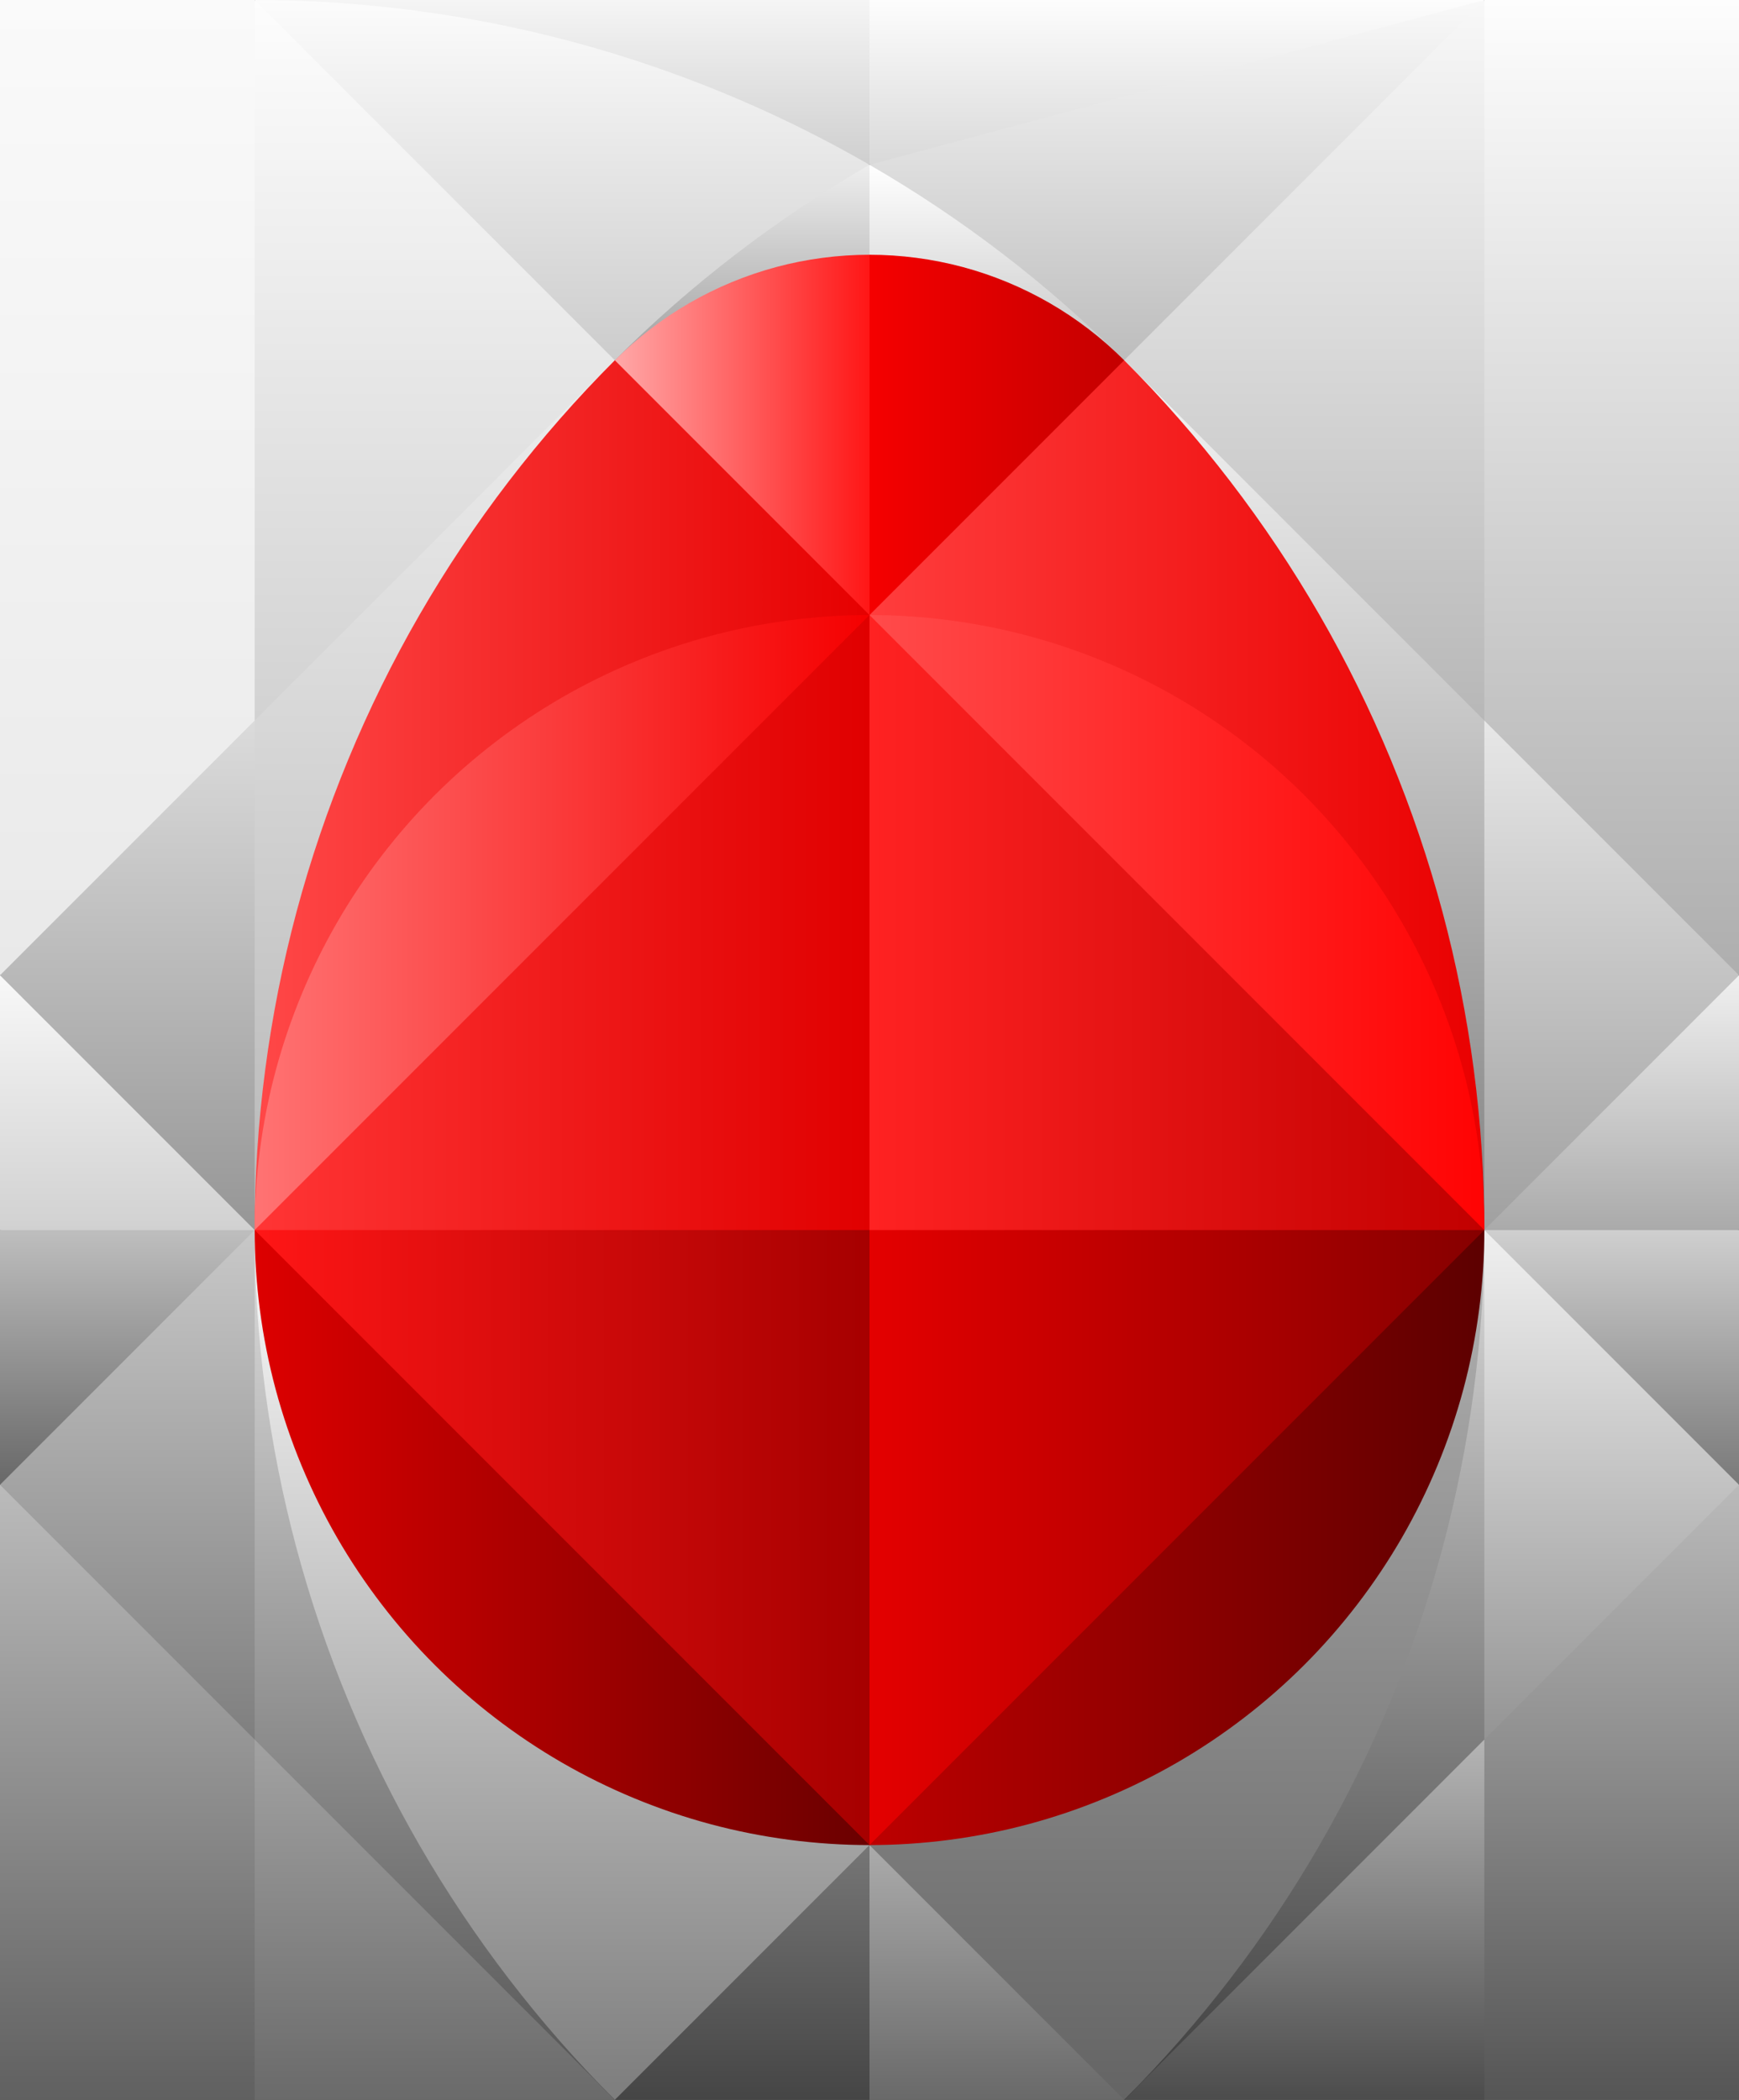
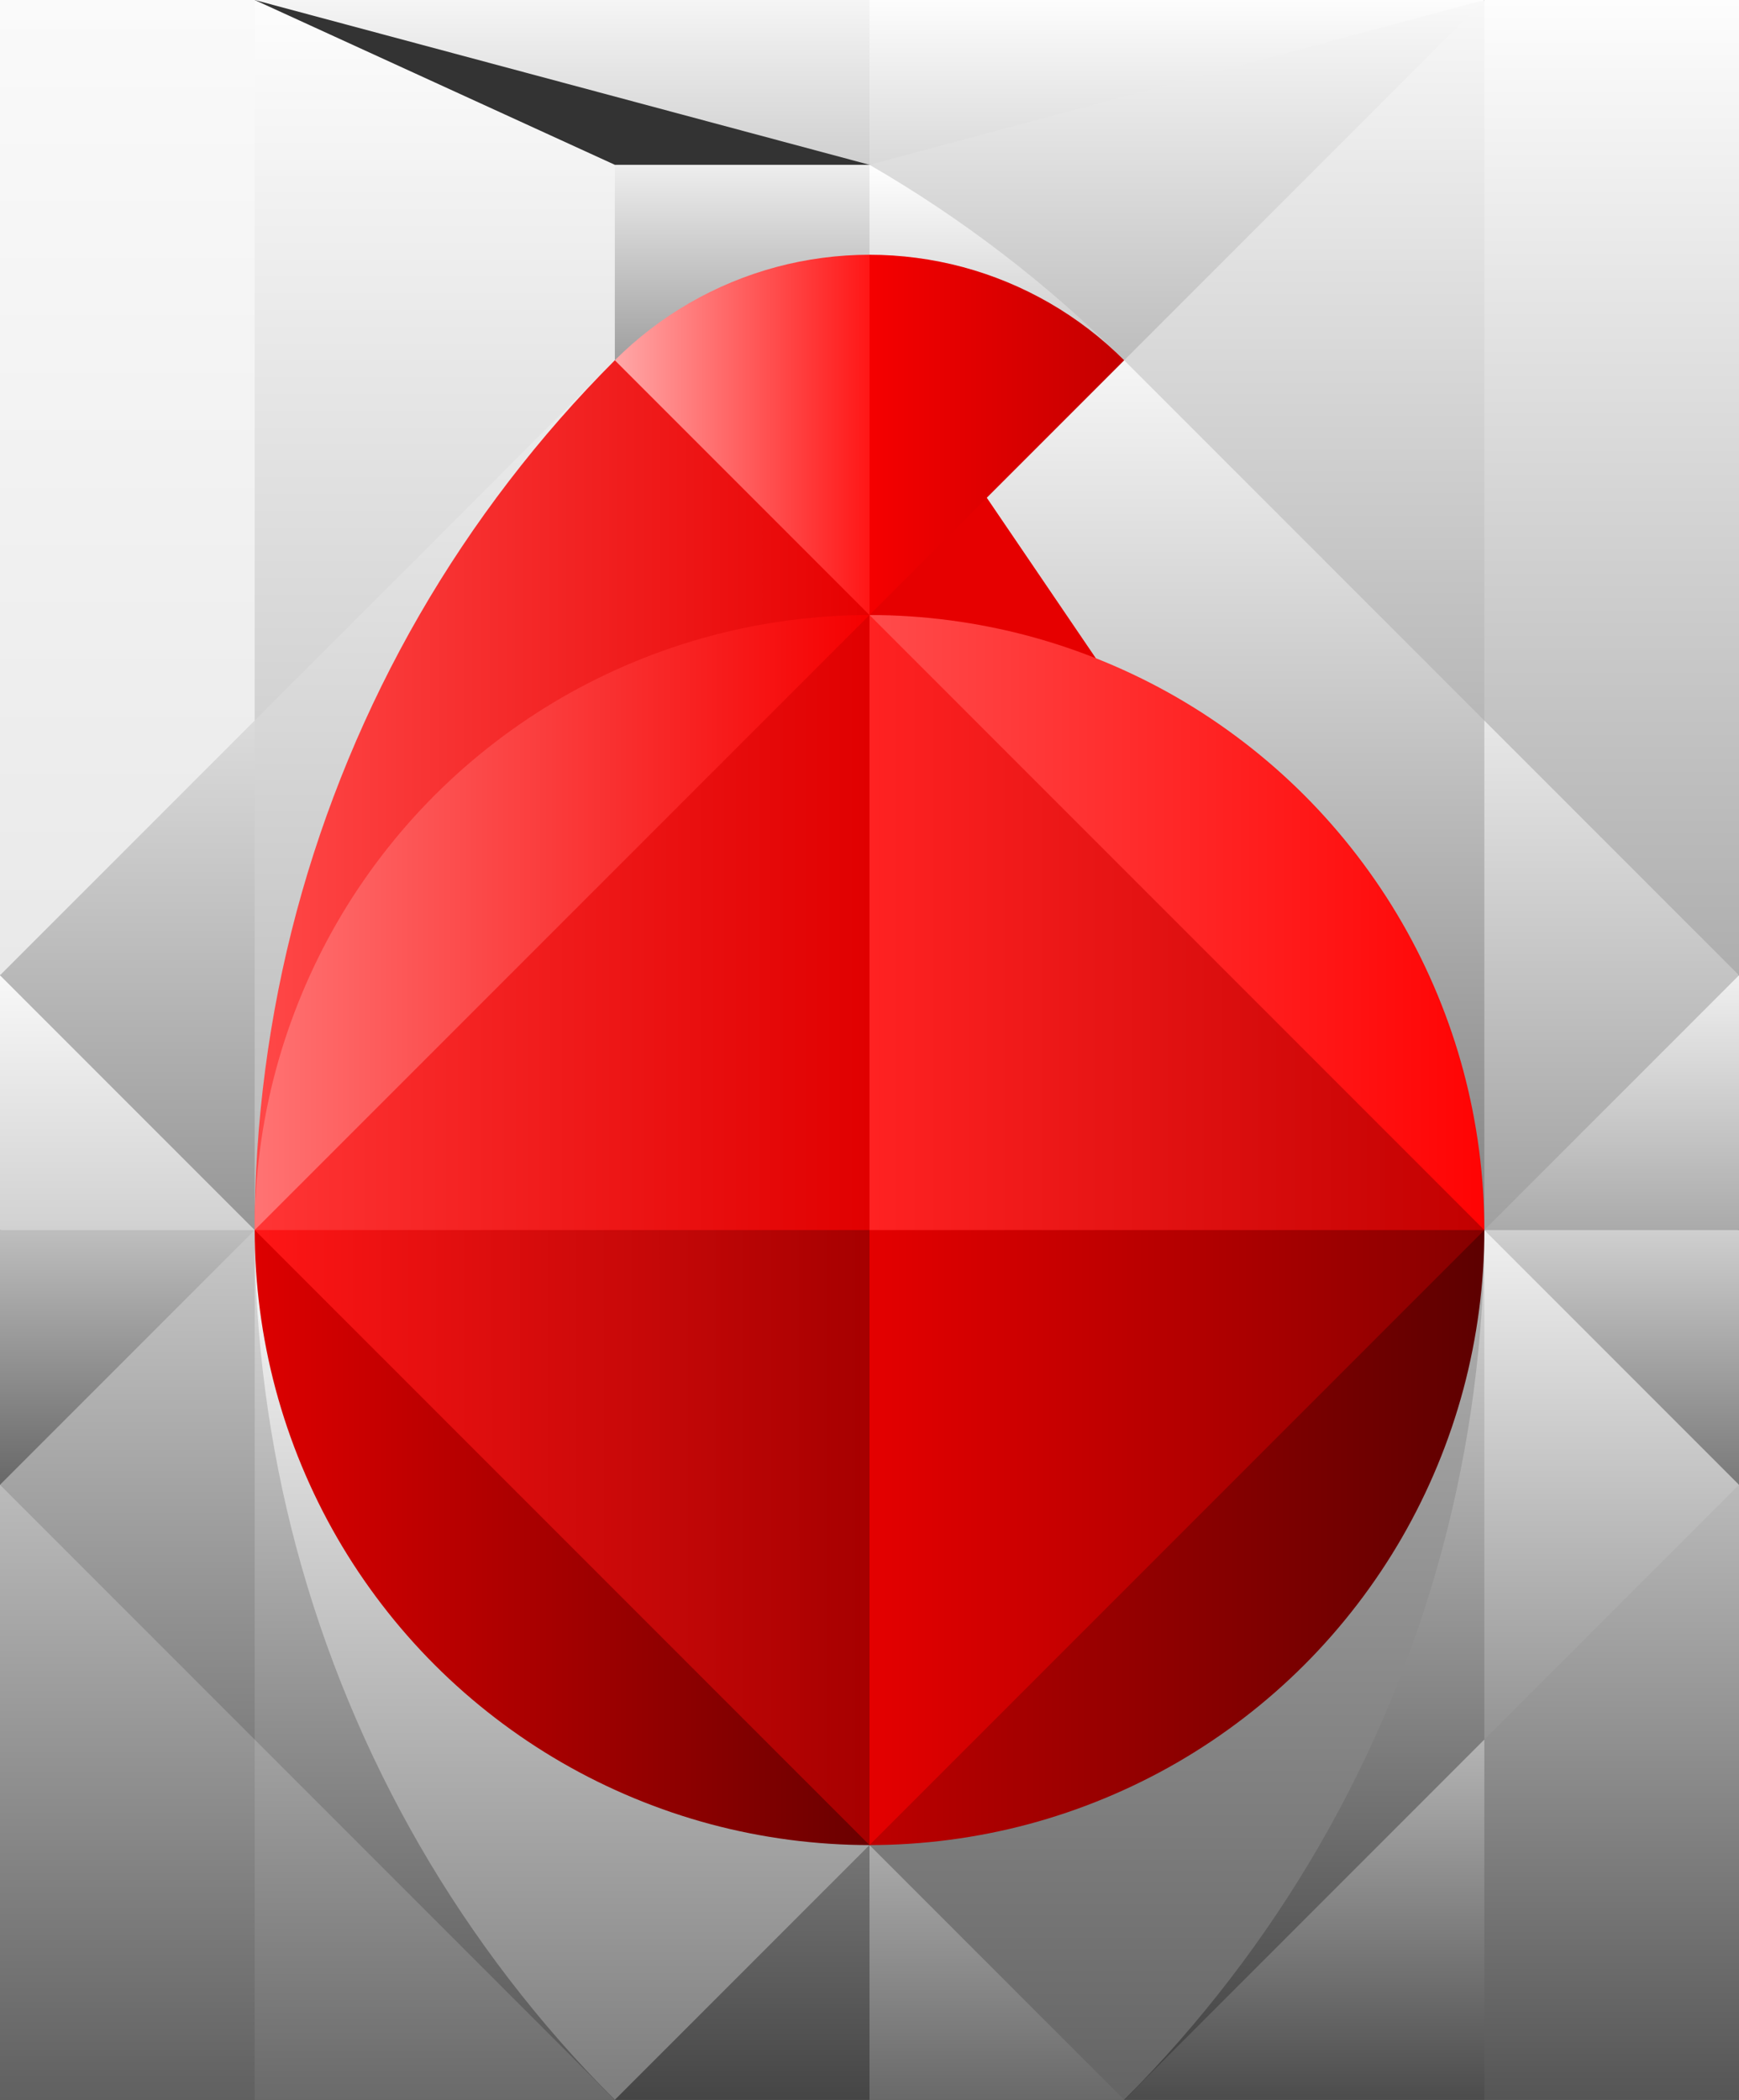
<svg xmlns="http://www.w3.org/2000/svg" xmlns:ns1="http://sodipodi.sourceforge.net/DTD/sodipodi-0.dtd" xmlns:ns2="http://www.inkscape.org/namespaces/inkscape" xmlns:xlink="http://www.w3.org/1999/xlink" ns1:docname="E3.svg" ns2:version="0.91 r13725" version="1.1" id="svg3583" height="1024.264" width="848.528">
  <rect width="100%" height="100%" fill="#333333" stroke="none" />
  <ns1:namedview id="base" pagecolor="#584f3f" bordercolor="#ffffff" borderopacity="0.337" ns2:pageopacity="1" ns2:pageshadow="2" ns2:zoom="0.5252551881108423" ns2:cx="424.2641296386719" ns2:cy="512.1320190429688" ns2:document-units="px" ns2:current-layer="layer1" showgrid="false" ns2:object-nodes="true" ns2:object-paths="false" ns2:snap-intersection-paths="false" ns2:snap-smooth-nodes="true" ns2:window-width="1366" ns2:window-height="705" ns2:window-x="-8" ns2:window-y="-8" ns2:window-maximized="1" fit-margin-top="0" fit-margin-left="0" fit-margin-right="0" fit-margin-bottom="0" showguides="true" ns2:guide-bbox="true" ns2:snap-global="true" guidecolor="#ffec23" guideopacity="0.498" borderlayer="true" ns2:showpageshadow="false" guidehicolor="#00ff4e" guidehiopacity="0.498" />
  <defs id="defs3585">
    <linearGradient id="linearGradient6164">
      <stop style="stop-color:#f50000;stop-opacity:1" offset="0" id="stop6166" />
      <stop style="stop-color:#c40000;stop-opacity:1" offset="1" id="stop6168" />
    </linearGradient>
    <linearGradient id="linearGradient6158">
      <stop style="stop-color:#ff3d3d;stop-opacity:1" offset="0" id="stop6160" />
      <stop style="stop-color:#e90000;stop-opacity:1" offset="1" id="stop6162" />
    </linearGradient>
    <linearGradient id="linearGradient6150" ns2:collect="always">
      <stop id="stop6152" offset="0" style="stop-color:#fcfcfc;stop-opacity:1" />
      <stop id="stop6154" offset="1" style="stop-color:#7d7d7d;stop-opacity:1" />
    </linearGradient>
    <linearGradient id="linearGradient6142" ns2:collect="always">
      <stop id="stop6144" offset="0" style="stop-color:#b2b2b2;stop-opacity:1" />
      <stop id="stop6146" offset="1" style="stop-color:#646464;stop-opacity:1" />
    </linearGradient>
    <linearGradient id="linearGradient6134">
      <stop id="stop6136" offset="0" style="stop-color:#dbdbdb;stop-opacity:1" />
      <stop id="stop6138" offset="1" style="stop-color:#3c3c3c;stop-opacity:1" />
    </linearGradient>
    <linearGradient id="linearGradient6122" ns2:collect="always">
      <stop id="stop6124" offset="0" style="stop-color:#dedede;stop-opacity:1" />
      <stop id="stop6126" offset="1" style="stop-color:#535353;stop-opacity:1" />
    </linearGradient>
    <linearGradient id="linearGradient6114" ns2:collect="always">
      <stop id="stop6116" offset="0" style="stop-color:#ababab;stop-opacity:1" />
      <stop id="stop6118" offset="1" style="stop-color:#696969;stop-opacity:1" />
    </linearGradient>
    <linearGradient id="linearGradient6106" ns2:collect="always">
      <stop id="stop6108" offset="0" style="stop-color:#767676;stop-opacity:1" />
      <stop id="stop6110" offset="1" style="stop-color:#454545;stop-opacity:1" />
    </linearGradient>
    <linearGradient id="linearGradient6098" ns2:collect="always">
      <stop id="stop6100" offset="0" style="stop-color:#a2a2a2;stop-opacity:1" />
      <stop id="stop6102" offset="1" style="stop-color:#6a6a6a;stop-opacity:1" />
    </linearGradient>
    <linearGradient id="linearGradient6090" ns2:collect="always">
      <stop id="stop6092" offset="0" style="stop-color:#bbbbbb;stop-opacity:1" />
      <stop id="stop6094" offset="1" style="stop-color:#606060;stop-opacity:1" />
    </linearGradient>
    <linearGradient id="linearGradient6082" ns2:collect="always">
      <stop id="stop6084" offset="0" style="stop-color:#b5b5b5;stop-opacity:1" />
      <stop id="stop6086" offset="1" style="stop-color:#4c4c4c;stop-opacity:1" />
    </linearGradient>
    <linearGradient id="linearGradient6074" ns2:collect="always">
      <stop id="stop6076" offset="0" style="stop-color:#bababa;stop-opacity:1" />
      <stop id="stop6078" offset="1" style="stop-color:#555555;stop-opacity:1" />
    </linearGradient>
    <linearGradient id="linearGradient6066" ns2:collect="always">
      <stop id="stop6068" offset="0" style="stop-color:#f0f0f0;stop-opacity:1" />
      <stop id="stop6070" offset="1" style="stop-color:#949494;stop-opacity:1" />
    </linearGradient>
    <linearGradient id="linearGradient6058" ns2:collect="always">
      <stop id="stop6060" offset="0" style="stop-color:#c8c8c8;stop-opacity:1" />
      <stop id="stop6062" offset="1" style="stop-color:#7f7f7f;stop-opacity:1" />
    </linearGradient>
    <linearGradient id="linearGradient6050">
      <stop id="stop6052" offset="0" style="stop-color:#bebebe;stop-opacity:1;" />
      <stop id="stop6054" offset="1" style="stop-color:#686868;stop-opacity:1;" />
    </linearGradient>
    <linearGradient id="linearGradient6042">
      <stop id="stop6044" offset="0" style="stop-color:#cfcfcf;stop-opacity:1" />
      <stop id="stop6046" offset="1" style="stop-color:#797979;stop-opacity:1" />
    </linearGradient>
    <linearGradient id="linearGradient6030">
      <stop id="stop6032" offset="0" style="stop-color:#eeeeee;stop-opacity:1;" />
      <stop id="stop6034" offset="1" style="stop-color:#b7b7b7;stop-opacity:1;" />
    </linearGradient>
    <linearGradient id="linearGradient6022">
      <stop id="stop6024" offset="0" style="stop-color:#f8f8f8;stop-opacity:1" />
      <stop id="stop6026" offset="1" style="stop-color:#d1d1d1;stop-opacity:1" />
    </linearGradient>
    <linearGradient id="linearGradient6014">
      <stop id="stop6016" offset="0" style="stop-color:#dbdbdb;stop-opacity:1;" />
      <stop id="stop6018" offset="1" style="stop-color:#969696;stop-opacity:1" />
    </linearGradient>
    <linearGradient id="linearGradient6006">
      <stop id="stop6008" offset="0" style="stop-color:#f0f0f0;stop-opacity:1" />
      <stop id="stop6010" offset="1" style="stop-color:#aaaaaa;stop-opacity:1" />
    </linearGradient>
    <linearGradient id="linearGradient5998">
      <stop id="stop6000" offset="0" style="stop-color:#e7e7e7;stop-opacity:1" />
      <stop id="stop6002" offset="1" style="stop-color:#a0a0a0;stop-opacity:1" />
    </linearGradient>
    <linearGradient id="linearGradient5986">
      <stop id="stop5988" offset="0" style="stop-color:#f6f6f6;stop-opacity:1" />
      <stop id="stop5990" offset="1" style="stop-color:#828282;stop-opacity:1" />
    </linearGradient>
    <linearGradient id="linearGradient5978">
      <stop id="stop5980" offset="0" style="stop-color:#ffffff;stop-opacity:1" />
      <stop id="stop5982" offset="1" style="stop-color:#c6c6c6;stop-opacity:1" />
    </linearGradient>
    <linearGradient id="linearGradient5970">
      <stop id="stop5972" offset="0" style="stop-color:#f9f9f9;stop-opacity:1" />
      <stop id="stop5974" offset="1" style="stop-color:#bdbdbd;stop-opacity:1" />
    </linearGradient>
    <linearGradient id="linearGradient5962">
      <stop id="stop5964" offset="0" style="stop-color:#fdfdfd;stop-opacity:1" />
      <stop id="stop5966" offset="1" style="stop-color:#aeaeae;stop-opacity:1" />
    </linearGradient>
    <linearGradient id="linearGradient5954">
      <stop id="stop5956" offset="0" style="stop-color:#f8f8f8;stop-opacity:1" />
      <stop id="stop5958" offset="1" style="stop-color:#b7b7b7;stop-opacity:1" />
    </linearGradient>
    <linearGradient id="linearGradient5946">
      <stop id="stop5948" offset="0" style="stop-color:#fdfdfd;stop-opacity:1" />
      <stop id="stop5950" offset="1" style="stop-color:#d9d9d9;stop-opacity:1" />
    </linearGradient>
    <linearGradient id="linearGradient5938">
      <stop id="stop5940" offset="0" style="stop-color:#f5f5f5;stop-opacity:1" />
      <stop id="stop5942" offset="1" style="stop-color:#cfcfcf;stop-opacity:1" />
    </linearGradient>
    <linearGradient id="linearGradient5930">
      <stop id="stop5932" offset="0" style="stop-color:#eeeeee;stop-opacity:1;" />
      <stop id="stop5934" offset="1" style="stop-color:#9f9f9f;stop-opacity:1;" />
    </linearGradient>
    <linearGradient id="linearGradient5922">
      <stop id="stop5924" offset="0" style="stop-color:#fcfcfc;stop-opacity:1" />
      <stop id="stop5926" offset="1" style="stop-color:#cccccc;stop-opacity:1" />
    </linearGradient>
    <linearGradient id="linearGradient5914">
      <stop id="stop5916" offset="0" style="stop-color:#fdfdfd;stop-opacity:1" />
      <stop id="stop5918" offset="1" style="stop-color:#d2d2d2;stop-opacity:1" />
    </linearGradient>
    <linearGradient id="linearGradient5906">
      <stop id="stop5908" offset="0" style="stop-color:#fafafa;stop-opacity:1" />
      <stop id="stop5910" offset="1" style="stop-color:#e9e9e9;stop-opacity:1" />
    </linearGradient>
    <linearGradient id="linearGradient5329">
      <stop id="stop5331" offset="0" style="stop-color:#dd0000;stop-opacity:1;" />
      <stop id="stop5333" offset="1" style="stop-color:#6a0000;stop-opacity:1;" />
    </linearGradient>
    <linearGradient id="linearGradient5321">
      <stop id="stop5323" offset="0" style="stop-color:#bd0000;stop-opacity:1;" />
      <stop id="stop5325" offset="1" style="stop-color:#5d0000;stop-opacity:1;" />
    </linearGradient>
    <linearGradient id="linearGradient5313">
      <stop id="stop5315" offset="0" style="stop-color:#ff1616;stop-opacity:1" />
      <stop id="stop5317" offset="1" style="stop-color:#a60000;stop-opacity:1" />
    </linearGradient>
    <linearGradient id="linearGradient5305">
      <stop id="stop5307" offset="0" style="stop-color:#e40000;stop-opacity:1" />
      <stop id="stop5309" offset="1" style="stop-color:#860000;stop-opacity:1;" />
    </linearGradient>
    <linearGradient id="linearGradient5297">
      <stop id="stop5299" offset="0" style="stop-color:#ff3535;stop-opacity:1;" />
      <stop id="stop5301" offset="1" style="stop-color:#e00000;stop-opacity:1;" />
    </linearGradient>
    <linearGradient id="linearGradient5289">
      <stop id="stop5291" offset="0" style="stop-color:#ff7373;stop-opacity:1;" />
      <stop id="stop5293" offset="1" style="stop-color:#f50000;stop-opacity:1;" />
    </linearGradient>
    <linearGradient id="linearGradient5281">
      <stop id="stop5283" offset="0" style="stop-color:#ff2222;stop-opacity:1;" />
      <stop id="stop5285" offset="1" style="stop-color:#c10000;stop-opacity:1;" />
    </linearGradient>
    <linearGradient id="linearGradient5273">
      <stop id="stop5275" offset="0" style="stop-color:#ff4848;stop-opacity:1;" />
      <stop id="stop5277" offset="1" style="stop-color:#e60000;stop-opacity:1;" />
    </linearGradient>
    <linearGradient id="linearGradient5265">
      <stop id="stop5267" offset="0" style="stop-color:#ff4b4b;stop-opacity:1;" />
      <stop id="stop5269" offset="1" style="stop-color:#ff0303;stop-opacity:1;" />
    </linearGradient>
    <linearGradient id="linearGradient5257">
      <stop id="stop5259" offset="0" style="stop-color:#ffa8a8;stop-opacity:1;" />
      <stop id="stop5261" offset="1" style="stop-color:#ff1616;stop-opacity:1;" />
    </linearGradient>
    <linearGradient ns2:collect="always" xlink:href="#linearGradient6114" id="linearGradient5879" gradientUnits="userSpaceOnUse" gradientTransform="translate(5698.308,1103.812)" x1="6185.594" y1="-278.558" x2="6185.594" y2="-154.294" />
    <linearGradient ns2:collect="always" xlink:href="#linearGradient6142" id="linearGradient5881" gradientUnits="userSpaceOnUse" gradientTransform="translate(5698.308,1103.812)" x1="6485.594" y1="-578.482" x2="6485.594" y2="-154.294" />
    <linearGradient ns2:collect="always" xlink:href="#linearGradient6134" id="linearGradient5883" gradientUnits="userSpaceOnUse" gradientTransform="translate(5698.308,1103.812)" x1="6309.858" y1="-578.558" x2="6309.858" y2="-154.294" />
    <linearGradient ns2:collect="always" xlink:href="#linearGradient6082" id="linearGradient5885" gradientUnits="userSpaceOnUse" gradientTransform="translate(5698.308,1103.812)" x1="6485.594" y1="-330.03" x2="6485.594" y2="-154.294" />
    <linearGradient ns2:collect="always" xlink:href="#linearGradient6074" id="linearGradient5887" gradientUnits="userSpaceOnUse" gradientTransform="translate(5698.308,1103.812)" x1="6609.858" y1="-454.294" x2="6609.858" y2="-154.294" />
    <linearGradient ns2:collect="always" xlink:href="#linearGradient5986" id="linearGradient5889" gradientUnits="userSpaceOnUse" gradientTransform="translate(5698.308,1103.812)" x1="6309.858" y1="-1002.822" x2="6309.858" y2="-578.558" />
    <linearGradient ns2:collect="always" xlink:href="#linearGradient6150" id="linearGradient5891" gradientUnits="userSpaceOnUse" gradientTransform="translate(5698.308,1103.812)" x1="5885.594" y1="-578.635" x2="5885.594" y2="-154.294" />
    <linearGradient ns2:collect="always" xlink:href="#linearGradient6122" id="linearGradient5893" gradientUnits="userSpaceOnUse" gradientTransform="translate(5698.308,1103.812)" x1="6061.33" y1="-578.558" x2="6061.33" y2="-154.294" />
    <linearGradient ns2:collect="always" xlink:href="#linearGradient6098" id="linearGradient5895" gradientUnits="userSpaceOnUse" gradientTransform="translate(5698.308,1103.812)" x1="5885.594" y1="-330.03" x2="5885.594" y2="-154.294" />
    <linearGradient ns2:collect="always" xlink:href="#linearGradient6090" id="linearGradient5897" gradientUnits="userSpaceOnUse" gradientTransform="translate(5698.308,1103.812)" x1="5761.33" y1="-454.294" x2="5761.33" y2="-154.294" />
    <linearGradient ns2:collect="always" xlink:href="#linearGradient6066" id="linearGradient5899" gradientUnits="userSpaceOnUse" gradientTransform="translate(5698.308,1103.812)" x1="6485.594" y1="-578.482" x2="6485.594" y2="-330.03" />
    <linearGradient ns2:collect="always" xlink:href="#linearGradient6042" id="linearGradient5901" gradientUnits="userSpaceOnUse" gradientTransform="translate(5698.308,1103.812)" x1="6609.858" y1="-578.558" x2="6609.858" y2="-454.294" />
    <linearGradient ns2:collect="always" xlink:href="#linearGradient6006" id="linearGradient5903" gradientUnits="userSpaceOnUse" gradientTransform="translate(5698.308,1103.812)" x1="6609.858" y1="-702.822" x2="6609.858" y2="-578.558" />
    <linearGradient ns2:collect="always" xlink:href="#linearGradient5998" id="linearGradient5905" gradientUnits="userSpaceOnUse" gradientTransform="translate(5698.308,1103.812)" x1="6485.594" y1="-827.086" x2="6485.594" y2="-578.482" />
    <linearGradient ns2:collect="always" xlink:href="#linearGradient5962" id="linearGradient5907" gradientUnits="userSpaceOnUse" gradientTransform="translate(5698.308,1103.812)" x1="6609.858" y1="-1178.558" x2="6609.858" y2="-702.822" />
    <linearGradient ns2:collect="always" xlink:href="#linearGradient5954" id="linearGradient5909" gradientUnits="userSpaceOnUse" gradientTransform="translate(5698.308,1103.812)" x1="6485.594" y1="-1178.558" x2="6485.594" y2="-827.086" />
    <linearGradient ns2:collect="always" xlink:href="#linearGradient6106" id="linearGradient5911" gradientUnits="userSpaceOnUse" gradientTransform="translate(5698.308,1103.812)" x1="6185.594" y1="-278.558" x2="6185.594" y2="-154.294" />
    <linearGradient ns2:collect="always" xlink:href="#linearGradient6058" id="linearGradient5913" gradientUnits="userSpaceOnUse" gradientTransform="translate(5698.308,1103.812)" x1="5885.594" y1="-578.558" x2="5885.594" y2="-330.03" />
    <linearGradient ns2:collect="always" xlink:href="#linearGradient6050" id="linearGradient5915" gradientUnits="userSpaceOnUse" gradientTransform="translate(5698.308,1103.812)" x1="5761.33" y1="-578.558" x2="5761.33" y2="-454.294" />
    <linearGradient ns2:collect="always" xlink:href="#linearGradient6022" id="linearGradient5917" gradientUnits="userSpaceOnUse" gradientTransform="translate(5698.308,1103.812)" x1="5761.33" y1="-702.822" x2="5761.33" y2="-578.558" />
    <linearGradient ns2:collect="always" xlink:href="#linearGradient6030" id="linearGradient5919" gradientUnits="userSpaceOnUse" gradientTransform="translate(5698.308,1103.812)" x1="6061.33" y1="-1002.822" x2="6061.33" y2="-578.558" />
    <linearGradient ns2:collect="always" xlink:href="#linearGradient6014" id="linearGradient5921" gradientUnits="userSpaceOnUse" gradientTransform="translate(5698.308,1103.812)" x1="5885.594" y1="-827.086" x2="5885.594" y2="-578.558" />
    <linearGradient ns2:collect="always" xlink:href="#linearGradient5906" id="linearGradient5923" gradientUnits="userSpaceOnUse" gradientTransform="translate(5698.308,1103.812)" x1="5761.33" y1="-1178.558" x2="5761.33" y2="-702.822" />
    <linearGradient ns2:collect="always" xlink:href="#linearGradient5914" id="linearGradient5925" gradientUnits="userSpaceOnUse" gradientTransform="translate(5698.308,1103.812)" x1="5885.594" y1="-1178.558" x2="5885.594" y2="-827.086" />
    <linearGradient ns2:collect="always" xlink:href="#linearGradient5930" id="linearGradient5927" gradientUnits="userSpaceOnUse" gradientTransform="translate(5698.308,1103.812)" x1="6185.594" y1="-1098.174" x2="6185.594" y2="-1002.822" />
    <linearGradient ns2:collect="always" xlink:href="#linearGradient5978" id="linearGradient5929" gradientUnits="userSpaceOnUse" gradientTransform="translate(5698.308,1103.812)" x1="6185.594" y1="-1098.174" x2="6185.594" y2="-1002.822" />
    <linearGradient ns2:collect="always" xlink:href="#linearGradient5970" id="linearGradient5931" gradientUnits="userSpaceOnUse" gradientTransform="translate(5698.308,1103.812)" x1="6485.594" y1="-1178.558" x2="6485.594" y2="-1002.822" />
    <linearGradient ns2:collect="always" xlink:href="#linearGradient5938" id="linearGradient5933" gradientUnits="userSpaceOnUse" gradientTransform="translate(5698.308,1103.812)" x1="6185.594" y1="-1178.558" x2="6185.594" y2="-1098.174" />
    <linearGradient ns2:collect="always" xlink:href="#linearGradient5922" id="linearGradient5935" gradientUnits="userSpaceOnUse" gradientTransform="translate(5698.308,1103.812)" x1="5885.594" y1="-1178.558" x2="5885.594" y2="-1002.822" />
    <linearGradient ns2:collect="always" xlink:href="#linearGradient5946" id="linearGradient5937" gradientUnits="userSpaceOnUse" gradientTransform="translate(5698.308,1103.812)" x1="6185.594" y1="-1178.558" x2="6185.594" y2="-1098.174" />
    <linearGradient ns2:collect="always" xlink:href="#linearGradient5273" id="linearGradient5939" gradientUnits="userSpaceOnUse" gradientTransform="translate(3262.789,0)" x1="5885.594" y1="-790.69" x2="6185.594" y2="-790.69" />
    <linearGradient ns2:collect="always" xlink:href="#linearGradient6158" id="linearGradient5941" gradientUnits="userSpaceOnUse" gradientTransform="translate(3262.789,0)" x1="6185.594" y1="-790.69" x2="6485.594" y2="-790.69" />
    <linearGradient ns2:collect="always" xlink:href="#linearGradient5257" id="linearGradient5943" gradientUnits="userSpaceOnUse" gradientTransform="translate(3262.789,0)" x1="6061.33" y1="-966.426" x2="6185.594" y2="-966.426" />
    <linearGradient ns2:collect="always" xlink:href="#linearGradient6164" id="linearGradient5945" gradientUnits="userSpaceOnUse" gradientTransform="translate(3262.789,0)" x1="6185.594" y1="-966.426" x2="6309.858" y2="-966.426" />
    <linearGradient ns2:collect="always" xlink:href="#linearGradient5289" id="linearGradient5947" gradientUnits="userSpaceOnUse" gradientTransform="translate(4105.66,-678.823)" x1="5885.594" y1="-728.558" x2="6185.594" y2="-728.558" />
    <linearGradient ns2:collect="always" xlink:href="#linearGradient5329" id="linearGradient5949" gradientUnits="userSpaceOnUse" gradientTransform="translate(4105.66,-678.823)" x1="5885.594" y1="-428.558" x2="6185.594" y2="-428.651" />
    <linearGradient ns2:collect="always" xlink:href="#linearGradient5265" id="linearGradient5951" gradientUnits="userSpaceOnUse" gradientTransform="translate(4105.66,-678.823)" x1="6185.594" y1="-728.558" x2="6485.594" y2="-728.558" />
    <linearGradient ns2:collect="always" xlink:href="#linearGradient5321" id="linearGradient5953" gradientUnits="userSpaceOnUse" gradientTransform="translate(4105.66,-678.823)" x1="6185.594" y1="-428.558" x2="6485.594" y2="-428.558" />
    <linearGradient ns2:collect="always" xlink:href="#linearGradient5297" id="linearGradient5955" gradientUnits="userSpaceOnUse" gradientTransform="translate(3262.789,0)" x1="5885.594" y1="-728.558" x2="6185.594" y2="-728.558" />
    <linearGradient ns2:collect="always" xlink:href="#linearGradient5281" id="linearGradient5957" gradientUnits="userSpaceOnUse" gradientTransform="translate(3262.789,0)" x1="6185.594" y1="-728.558" x2="6485.594" y2="-728.558" />
    <linearGradient ns2:collect="always" xlink:href="#linearGradient5313" id="linearGradient5959" gradientUnits="userSpaceOnUse" gradientTransform="translate(3262.789,0)" x1="5885.594" y1="-428.558" x2="6185.594" y2="-428.651" />
    <linearGradient ns2:collect="always" xlink:href="#linearGradient5305" id="linearGradient5961" gradientUnits="userSpaceOnUse" gradientTransform="translate(3262.789,0)" x1="6185.594" y1="-428.558" x2="6485.594" y2="-428.558" />
  </defs>
  <g transform="translate(-9024.119,1178.558)" id="layer1" ns2:groupmode="layer" ns2:label="1. réteg">
    <g id="g6001" transform="translate(-2435.519,-1103.812)">
      <path id="path5797" style="color:#000000;display:inline;overflow:visible;visibility:visible;fill:url(#linearGradient5891);fill-opacity:1;fill-rule:nonzero;stroke:none;stroke-width:10;stroke-linecap:round;stroke-linejoin:round;stroke-miterlimit:4;stroke-dasharray:none;marker:none;enable-background:accumulate" d="m 11496.034,313.122 36.396,336.396 51.472,124.264 175.736,175.736 98.528,-62.132 25.736,-62.132 300,-300 -193.292,-257.616 z" ns2:connector-curvature="0" ns1:nodetypes="ccccccccc" />
      <path ns1:nodetypes="cccccc" ns2:connector-curvature="0" id="path5785" d="m 12008.166,949.518 -124.264,0 -25.736,-62.132 25.736,-62.132 87.868,36.396 z" style="color:#000000;display:inline;overflow:visible;visibility:visible;fill:url(#linearGradient5879);fill-opacity:1;fill-rule:nonzero;stroke:none;stroke-width:10;stroke-linecap:round;stroke-linejoin:round;stroke-miterlimit:4;stroke-dasharray:none;marker:none;enable-background:accumulate" />
      <path id="path5787" style="color:#000000;display:inline;overflow:visible;visibility:visible;fill:url(#linearGradient5881);fill-opacity:1;fill-rule:nonzero;stroke:none;stroke-width:10;stroke-linecap:round;stroke-linejoin:round;stroke-miterlimit:4;stroke-dasharray:none;marker:none;enable-background:accumulate" d="m 12271.77,313.122 -36.396,336.396 -51.472,124.264 -175.736,175.736 -124.264,-124.264 1.3742389e-4,-300 106.708,-257.616 z" ns2:connector-curvature="0" ns1:nodetypes="cccccccc" />
      <path id="path5789" style="color:#000000;display:inline;overflow:visible;visibility:visible;fill:url(#linearGradient5883);fill-opacity:1;fill-rule:nonzero;stroke:none;stroke-width:10;stroke-linecap:round;stroke-linejoin:round;stroke-miterlimit:4;stroke-dasharray:none;marker:none;enable-background:accumulate" d="m 12183.902,525.254 c 0,52.21 -6.931,104.86 -20.445,155.291 -13.513,50.431 -33.835,99.493 -59.94,144.709 -26.105,45.216 -58.433,87.346 -95.351,124.264 l 212.132,-87.868 15.076,-212.132 z" ns2:connector-curvature="0" ns1:nodetypes="csscccc" />
      <path ns1:nodetypes="ccccc" ns2:connector-curvature="0" id="path5791" d="m 12008.166,949.518 175.736,-175.736 36.396,87.868 -36.396,87.868 z" style="color:#000000;display:inline;overflow:visible;visibility:visible;fill:url(#linearGradient5885);fill-opacity:1;fill-rule:nonzero;stroke:none;stroke-width:10;stroke-linecap:round;stroke-linejoin:round;stroke-miterlimit:4;stroke-dasharray:none;marker:none;enable-background:accumulate" />
      <path style="color:#000000;display:inline;overflow:visible;visibility:visible;fill:url(#linearGradient5887);fill-opacity:1;fill-rule:nonzero;stroke:none;stroke-width:10;stroke-linecap:round;stroke-linejoin:round;stroke-miterlimit:4;stroke-dasharray:none;marker:none;enable-background:accumulate" d="m 12308.166,649.518 -72.792,-3.35932465e-5 -51.472,124.264 0,175.736 124.264,0 z" id="path5793" ns2:connector-curvature="0" ns1:nodetypes="cccccc" />
      <path ns1:nodetypes="ccccccc" ns2:connector-curvature="0" d="m 11759.638,5.639 -102.944,95.351 -160.66,212.132 87.868,212.132 300,-6e-13 106.708,-257.616 z" style="color:#000000;display:inline;overflow:visible;visibility:visible;fill:url(#linearGradient5919);fill-opacity:1;fill-rule:nonzero;stroke:none;stroke-width:10;stroke-linecap:round;stroke-linejoin:round;stroke-miterlimit:4;stroke-dasharray:none;marker:none;enable-background:accumulate" id="path5825" />
      <path id="path5795" style="color:#000000;display:inline;overflow:visible;visibility:visible;fill:url(#linearGradient5889);fill-opacity:1;fill-rule:nonzero;stroke:none;stroke-width:10;stroke-linecap:round;stroke-linejoin:round;stroke-miterlimit:4;stroke-dasharray:none;marker:none;enable-background:accumulate" d="m 12183.902,525.254 -300,0 0,-300 45.484,-109.807 78.78,-109.808 102.944,95.351 160.66,212.132 z" ns2:connector-curvature="0" ns1:nodetypes="cccccccc" />
      <path ns1:nodetypes="csscccc" ns2:connector-curvature="0" d="m 11583.902,525.254 c 0,52.21 6.931,104.86 20.445,155.291 13.513,50.431 33.835,99.493 59.94,144.709 26.105,45.216 58.433,87.346 95.351,124.264 l -212.132,-87.868 -15.076,-212.132 z" style="color:#000000;display:inline;overflow:visible;visibility:visible;fill:url(#linearGradient5893);fill-opacity:1;fill-rule:nonzero;stroke:none;stroke-width:10;stroke-linecap:round;stroke-linejoin:round;stroke-miterlimit:4;stroke-dasharray:none;marker:none;enable-background:accumulate" id="path5799" />
      <path style="color:#000000;display:inline;overflow:visible;visibility:visible;fill:url(#linearGradient5895);fill-opacity:1;fill-rule:nonzero;stroke:none;stroke-width:10;stroke-linecap:round;stroke-linejoin:round;stroke-miterlimit:4;stroke-dasharray:none;marker:none;enable-background:accumulate" d="m 11759.638,949.518 -175.736,-175.736 -36.396,87.868 36.396,87.868 z" id="path5801" ns2:connector-curvature="0" ns1:nodetypes="ccccc" />
      <path ns1:nodetypes="cccccc" ns2:connector-curvature="0" id="path5803" d="m 11459.638,649.518 72.792,3.35932257e-5 51.472,124.264 0,175.736 -124.264,0 z" style="color:#000000;display:inline;overflow:visible;visibility:visible;fill:url(#linearGradient5897);fill-opacity:1;fill-rule:nonzero;stroke:none;stroke-width:10;stroke-linecap:round;stroke-linejoin:round;stroke-miterlimit:4;stroke-dasharray:none;marker:none;enable-background:accumulate" />
      <path style="color:#000000;display:inline;overflow:visible;visibility:visible;fill:url(#linearGradient5899);fill-opacity:1;fill-rule:nonzero;stroke:none;stroke-width:10;stroke-linecap:round;stroke-linejoin:round;stroke-miterlimit:4;stroke-dasharray:none;marker:none;enable-background:accumulate" d="m 12308.166,649.518 -36.396,-87.868 -87.868,-36.396 1e-11,248.528 z" id="path5805" ns2:connector-curvature="0" ns1:nodetypes="ccccc" />
      <path ns1:nodetypes="ccccc" ns2:connector-curvature="0" id="path5807" d="m 12308.166,649.518 -124.264,-124.264 62.132,-25.736 62.132,25.736 z" style="color:#000000;display:inline;overflow:visible;visibility:visible;fill:url(#linearGradient5901);fill-opacity:1;fill-rule:nonzero;stroke:none;stroke-width:10;stroke-linecap:round;stroke-linejoin:round;stroke-miterlimit:4;stroke-dasharray:none;marker:none;enable-background:accumulate" />
      <path ns1:nodetypes="ccccc" ns2:connector-curvature="0" id="path5809" d="m 12308.166,400.99 -87.868,36.396 -36.396,87.868 124.264,0 z" style="color:#000000;display:inline;overflow:visible;visibility:visible;fill:url(#linearGradient5903);fill-opacity:1;fill-rule:nonzero;stroke:none;stroke-width:10;stroke-linecap:round;stroke-linejoin:round;stroke-miterlimit:4;stroke-dasharray:none;marker:none;enable-background:accumulate" />
      <path style="color:#000000;display:inline;overflow:visible;visibility:visible;fill:url(#linearGradient5905);fill-opacity:1;fill-rule:nonzero;stroke:none;stroke-width:10;stroke-linecap:round;stroke-linejoin:round;stroke-miterlimit:4;stroke-dasharray:none;marker:none;enable-background:accumulate" d="m 12308.166,400.99 -124.264,124.264 1e-11,-248.528 87.868,36.396 z" id="path5811" ns2:connector-curvature="0" ns1:nodetypes="ccccc" />
      <path style="color:#000000;display:inline;overflow:visible;visibility:visible;fill:url(#linearGradient5907);fill-opacity:1;fill-rule:nonzero;stroke:none;stroke-width:10;stroke-linecap:round;stroke-linejoin:round;stroke-miterlimit:4;stroke-dasharray:none;marker:none;enable-background:accumulate" d="m 12308.166,400.99 -124.264,-124.264 -72.792,-175.736 72.792,-175.736 124.264,0 z" id="path5813" ns2:connector-curvature="0" ns1:nodetypes="cccccc" />
      <path ns1:nodetypes="ccccc" ns2:connector-curvature="0" id="path5815" d="m 12008.166,100.99 175.736,175.736 0,-351.472 -175.736,80.385 z" style="color:#000000;display:inline;overflow:visible;visibility:visible;fill:url(#linearGradient5909);fill-opacity:1;fill-rule:nonzero;stroke:none;stroke-width:10;stroke-linecap:round;stroke-linejoin:round;stroke-miterlimit:4;stroke-dasharray:none;marker:none;enable-background:accumulate" />
      <path style="color:#000000;display:inline;overflow:visible;visibility:visible;fill:url(#linearGradient5911);fill-opacity:1;fill-rule:nonzero;stroke:none;stroke-width:10;stroke-linecap:round;stroke-linejoin:round;stroke-miterlimit:4;stroke-dasharray:none;marker:none;enable-background:accumulate" d="m 11883.902,825.254 0,124.264 -124.264,0 z" id="path5817" ns2:connector-curvature="0" ns1:nodetypes="cccc" />
      <path ns1:nodetypes="ccccc" ns2:connector-curvature="0" id="path5819" d="m 11459.638,649.518 36.396,-87.868 87.868,-36.396 -9e-12,248.528 z" style="color:#000000;display:inline;overflow:visible;visibility:visible;fill:url(#linearGradient5913);fill-opacity:1;fill-rule:nonzero;stroke:none;stroke-width:10;stroke-linecap:round;stroke-linejoin:round;stroke-miterlimit:4;stroke-dasharray:none;marker:none;enable-background:accumulate" />
      <path style="color:#000000;display:inline;overflow:visible;visibility:visible;fill:url(#linearGradient5915);fill-opacity:1;fill-rule:nonzero;stroke:none;stroke-width:10;stroke-linecap:round;stroke-linejoin:round;stroke-miterlimit:4;stroke-dasharray:none;marker:none;enable-background:accumulate" d="m 11459.638,649.518 124.264,-124.264 -62.132,-25.736 -62.132,25.736 z" id="path5821" ns2:connector-curvature="0" ns1:nodetypes="ccccc" />
      <path style="color:#000000;display:inline;overflow:visible;visibility:visible;fill:url(#linearGradient5917);fill-opacity:1;fill-rule:nonzero;stroke:none;stroke-width:10;stroke-linecap:round;stroke-linejoin:round;stroke-miterlimit:4;stroke-dasharray:none;marker:none;enable-background:accumulate" d="m 11459.638,400.99 87.868,36.396 36.396,87.868 -124.264,0 z" id="path5823" ns2:connector-curvature="0" ns1:nodetypes="ccccc" />
      <path ns1:nodetypes="ccccc" ns2:connector-curvature="0" id="path5827" d="m 11459.638,400.99 124.264,124.264 -9e-12,-248.528 -87.868,36.396 z" style="color:#000000;display:inline;overflow:visible;visibility:visible;fill:url(#linearGradient5921);fill-opacity:1;fill-rule:nonzero;stroke:none;stroke-width:10;stroke-linecap:round;stroke-linejoin:round;stroke-miterlimit:4;stroke-dasharray:none;marker:none;enable-background:accumulate" />
      <path ns1:nodetypes="cccccc" ns2:connector-curvature="0" id="path5829" d="m 11459.638,400.99 124.264,-124.264 72.792,-175.736 -72.792,-175.736 -124.264,0 z" style="color:#000000;display:inline;overflow:visible;visibility:visible;fill:url(#linearGradient5923);fill-opacity:1;fill-rule:nonzero;stroke:none;stroke-width:10;stroke-linecap:round;stroke-linejoin:round;stroke-miterlimit:4;stroke-dasharray:none;marker:none;enable-background:accumulate" />
      <path style="color:#000000;display:inline;overflow:visible;visibility:visible;fill:url(#linearGradient5925);fill-opacity:1;fill-rule:nonzero;stroke:none;stroke-width:10;stroke-linecap:round;stroke-linejoin:round;stroke-miterlimit:4;stroke-dasharray:none;marker:none;enable-background:accumulate" d="m 11759.638,100.99 -175.736,175.736 0,-351.472 175.736,80.385 z" id="path5831" ns2:connector-curvature="0" ns1:nodetypes="ccccc" />
      <path ns1:nodetypes="cccccc" ns2:connector-curvature="0" d="m 11883.902,225.254 45.484,-109.807 -45.484,-109.808 -124.264,7.005922839e-6 -1e-11,95.351 z" style="color:#000000;display:inline;overflow:visible;visibility:visible;fill:url(#linearGradient5927);fill-opacity:1;fill-rule:nonzero;stroke:none;stroke-width:10;stroke-linecap:round;stroke-linejoin:round;stroke-miterlimit:4;stroke-dasharray:none;marker:none;enable-background:accumulate" id="path5833" />
      <path id="path5835" style="color:#000000;display:inline;overflow:visible;visibility:visible;fill:url(#linearGradient5929);fill-opacity:1;fill-rule:nonzero;stroke:none;stroke-width:10;stroke-linecap:round;stroke-linejoin:round;stroke-miterlimit:4;stroke-dasharray:none;marker:none;enable-background:accumulate" d="m 11883.902,225.254 -1.3742387e-4,-219.615 124.264,7.005922839e-6 2e-11,95.351 z" ns2:connector-curvature="0" ns1:nodetypes="ccccc" />
      <path ns1:nodetypes="csccc" ns2:connector-curvature="0" d="m 12183.902,-74.746 c -52.21,-8e-13 -104.86,6.931 -155.291,20.445 -50.431,13.513 -99.493,33.835 -144.709,59.94 45.216,26.105 87.346,58.433 124.264,95.351 z" style="color:#000000;display:inline;overflow:visible;visibility:visible;fill:url(#linearGradient5931);fill-opacity:1;fill-rule:nonzero;stroke:none;stroke-width:10;stroke-linecap:round;stroke-linejoin:round;stroke-miterlimit:4;stroke-dasharray:none;marker:none;enable-background:accumulate" id="path5837" />
      <path id="path5839" style="color:#000000;display:inline;overflow:visible;visibility:visible;fill:url(#linearGradient5933);fill-opacity:1;fill-rule:nonzero;stroke:none;stroke-width:10;stroke-linecap:round;stroke-linejoin:round;stroke-miterlimit:4;stroke-dasharray:none;marker:none;enable-background:accumulate" d="m 11583.902,-74.746 300,80.385 40.192,-40.192 -40.192,-40.192 z" ns2:connector-curvature="0" ns1:nodetypes="ccccc" />
-       <path id="path5841" style="color:#000000;display:inline;overflow:visible;visibility:visible;fill:url(#linearGradient5935);fill-opacity:1;fill-rule:nonzero;stroke:none;stroke-width:10;stroke-linecap:round;stroke-linejoin:round;stroke-miterlimit:4;stroke-dasharray:none;marker:none;enable-background:accumulate" d="m 11583.902,-74.746 c 52.21,-8e-13 104.86,6.931 155.291,20.445 50.431,13.513 99.493,33.835 144.709,59.94 -45.216,26.105 -87.346,58.433 -124.264,95.351 z" ns2:connector-curvature="0" ns1:nodetypes="csccc" />
      <path ns1:nodetypes="cccc" ns2:connector-curvature="0" d="m 12183.902,-74.746 -300,80.385 0,-80.385 z" style="color:#000000;display:inline;overflow:visible;visibility:visible;fill:url(#linearGradient5937);fill-opacity:1;fill-rule:nonzero;stroke:none;stroke-width:10;stroke-linecap:round;stroke-linejoin:round;stroke-miterlimit:4;stroke-dasharray:none;marker:none;enable-background:accumulate" id="path5843" />
    </g>
    <g transform="translate(-842.871,678.822)" id="g5845">
      <g id="g5847" transform="translate(1544.871,-678.823)">
        <g id="g5849" transform="translate(-702,-2.273736754432321e-13)">
          <path id="path5851" style="color:#000000;display:inline;overflow:visible;visibility:visible;fill:url(#linearGradient5939);fill-opacity:1;fill-rule:nonzero;stroke:none;stroke-width:10.63;marker:none;enable-background:accumulate" d="m 9168.827,-733.85 c 13.513,-50.431 33.835,-99.493 59.94,-144.709 26.105,-45.216 58.433,-87.346 95.351,-124.264 l 160.66,36.396 263.604,387.868 -600,0 c 0,-52.21 6.931,-104.86 20.445,-155.291 z" ns2:connector-curvature="0" ns1:nodetypes="ssccccs" />
-           <path id="path5853" style="color:#000000;display:inline;overflow:visible;visibility:visible;fill:url(#linearGradient5941);fill-opacity:1;fill-rule:nonzero;stroke:none;stroke-width:10.63;marker:none;enable-background:accumulate" d="m 9748.383,-578.558 c 0,-52.21 -6.931,-104.86 -20.445,-155.291 -13.513,-50.431 -33.835,-99.493 -59.94,-144.709 -26.105,-45.216 -58.433,-87.346 -95.351,-124.264 l -87.868,36.396 -36.396,87.868 1.3e-11,300 z" ns2:connector-curvature="0" ns1:nodetypes="cssccccc" />
          <path ns1:nodetypes="csscccc" ns2:connector-curvature="0" id="path5855" d="m 9324.119,-1002.822 c 10.813,-10.813 23.153,-20.282 36.396,-27.928 13.243,-7.646 27.613,-13.598 42.384,-17.556 14.771,-3.958 30.192,-5.988 45.484,-5.988 l 36.396,87.868 -36.396,87.868 z" style="color:#000000;display:inline;overflow:visible;visibility:visible;fill:url(#linearGradient5943);fill-opacity:1;fill-rule:nonzero;stroke:none;stroke-width:10.63;marker:none;enable-background:accumulate" />
          <path style="color:#000000;display:inline;overflow:visible;visibility:visible;fill:url(#linearGradient5945);fill-opacity:1;fill-rule:nonzero;stroke:none;stroke-width:10.63;marker:none;enable-background:accumulate" d="m 9448.383,-878.558 -6.871193e-5,-175.736 c 15.292,0 30.713,2.03 45.484,5.988 14.771,3.958 29.141,9.91 42.384,17.556 13.243,7.646 25.583,17.115 36.396,27.928 z" id="path5857" ns2:connector-curvature="0" ns1:nodetypes="ccsscc" />
        </g>
      </g>
      <g id="g5859">
        <path ns1:nodetypes="cssssscccc" ns2:connector-curvature="0" id="path5861" d="m 9991.254,-1257.381 c 0,-26.105 3.466,-52.43 10.222,-77.646 6.757,-25.216 16.918,-49.746 29.97,-72.354 13.053,-22.608 29.216,-43.673 47.676,-62.132 18.459,-18.459 39.524,-34.623 62.132,-47.676 22.608,-13.053 47.139,-23.214 72.354,-29.97 25.216,-6.757 51.54,-10.222 77.646,-10.222 l 149.908,362.094 -87.814,87.814 z" style="color:#000000;display:inline;overflow:visible;visibility:visible;fill:url(#linearGradient5947);fill-opacity:1;fill-rule:nonzero;stroke:none;stroke-width:10.63;marker:none;enable-background:accumulate" />
        <path ns1:nodetypes="cssssscccc" ns2:connector-curvature="0" id="path5863" d="m 10291.254,-957.381 c -26.105,0 -52.43,-3.466 -77.646,-10.222 -25.216,-6.757 -49.746,-16.918 -72.354,-29.97 -22.608,-13.053 -43.673,-29.216 -62.132,-47.676 -18.459,-18.459 -34.623,-39.524 -47.676,-62.132 -13.053,-22.608 -23.214,-47.139 -29.97,-72.354 -6.757,-25.216 -10.222,-51.54 -10.222,-77.646 l 300,0 62.094,149.908 z" style="color:#000000;display:inline;overflow:visible;visibility:visible;fill:url(#linearGradient5949);fill-opacity:1;fill-rule:nonzero;stroke:none;stroke-width:10.63;marker:none;enable-background:accumulate" />
        <path ns1:nodetypes="cssssscccc" ns2:connector-curvature="0" id="path5865" d="m 10291.254,-1557.381 c 26.105,0 52.43,3.466 77.646,10.222 25.216,6.757 49.746,16.918 72.354,29.97 22.608,13.053 43.673,29.216 62.132,47.676 18.459,18.459 34.623,39.524 47.676,62.132 13.053,22.608 23.214,47.139 29.97,72.354 6.757,25.216 10.222,51.54 10.222,77.646 l -150.092,62.094 -149.908,-62.094 z" style="color:#000000;display:inline;overflow:visible;visibility:visible;fill:url(#linearGradient5951);fill-opacity:1;fill-rule:nonzero;stroke:none;stroke-width:10.63;marker:none;enable-background:accumulate" />
        <path ns1:nodetypes="csssssccc" ns2:connector-curvature="0" id="path5867" d="m 10591.254,-1257.381 c 0,26.105 -3.466,52.43 -10.222,77.646 -6.757,25.216 -16.918,49.746 -29.97,72.354 -13.053,22.608 -29.216,43.673 -47.676,62.132 -18.459,18.459 -39.524,34.623 -62.132,47.676 -22.608,13.053 -47.139,23.214 -72.354,29.97 -25.216,6.757 -51.54,10.222 -77.646,10.222 l 0,-300 z" style="color:#000000;display:inline;overflow:visible;visibility:visible;fill:url(#linearGradient5953);fill-opacity:1;fill-rule:nonzero;stroke:none;stroke-width:10.63;marker:none;enable-background:accumulate" />
      </g>
      <g id="g5869" transform="translate(842.871,-678.823)">
        <path style="color:#000000;display:inline;overflow:visible;visibility:visible;fill:url(#linearGradient5955);fill-opacity:1;fill-rule:nonzero;stroke:none;stroke-width:10.63;marker:none;enable-background:accumulate" d="m 9148.383,-578.558 362.094,149.908 87.814,-87.814 -149.908,-362.094 z" id="path5871" ns2:connector-curvature="0" ns1:nodetypes="ccccc" />
        <path style="color:#000000;display:inline;overflow:visible;visibility:visible;fill:url(#linearGradient5957);fill-opacity:1;fill-rule:nonzero;stroke:none;stroke-width:10.63;marker:none;enable-background:accumulate" d="m 9448.383,-878.558 0,300 149.908,62.094 150.092,-62.094 z" id="path5873" ns2:connector-curvature="0" ns1:nodetypes="ccccc" />
        <path style="color:#000000;display:inline;overflow:visible;visibility:visible;fill:url(#linearGradient5959);fill-opacity:1;fill-rule:nonzero;stroke:none;stroke-width:10.63;marker:none;enable-background:accumulate" d="m 9448.383,-278.558 62.094,-150.092 -62.094,-149.908 -300,0 z" id="path5875" ns2:connector-curvature="0" ns1:nodetypes="ccccc" />
        <path style="color:#000000;display:inline;overflow:visible;visibility:visible;fill:url(#linearGradient5961);fill-opacity:1;fill-rule:nonzero;stroke:none;stroke-width:10.63;marker:none;enable-background:accumulate" d="m 9748.383,-578.558 -300,0 0,300 z" id="path5877" ns2:connector-curvature="0" ns1:nodetypes="cccc" />
      </g>
    </g>
  </g>
</svg>